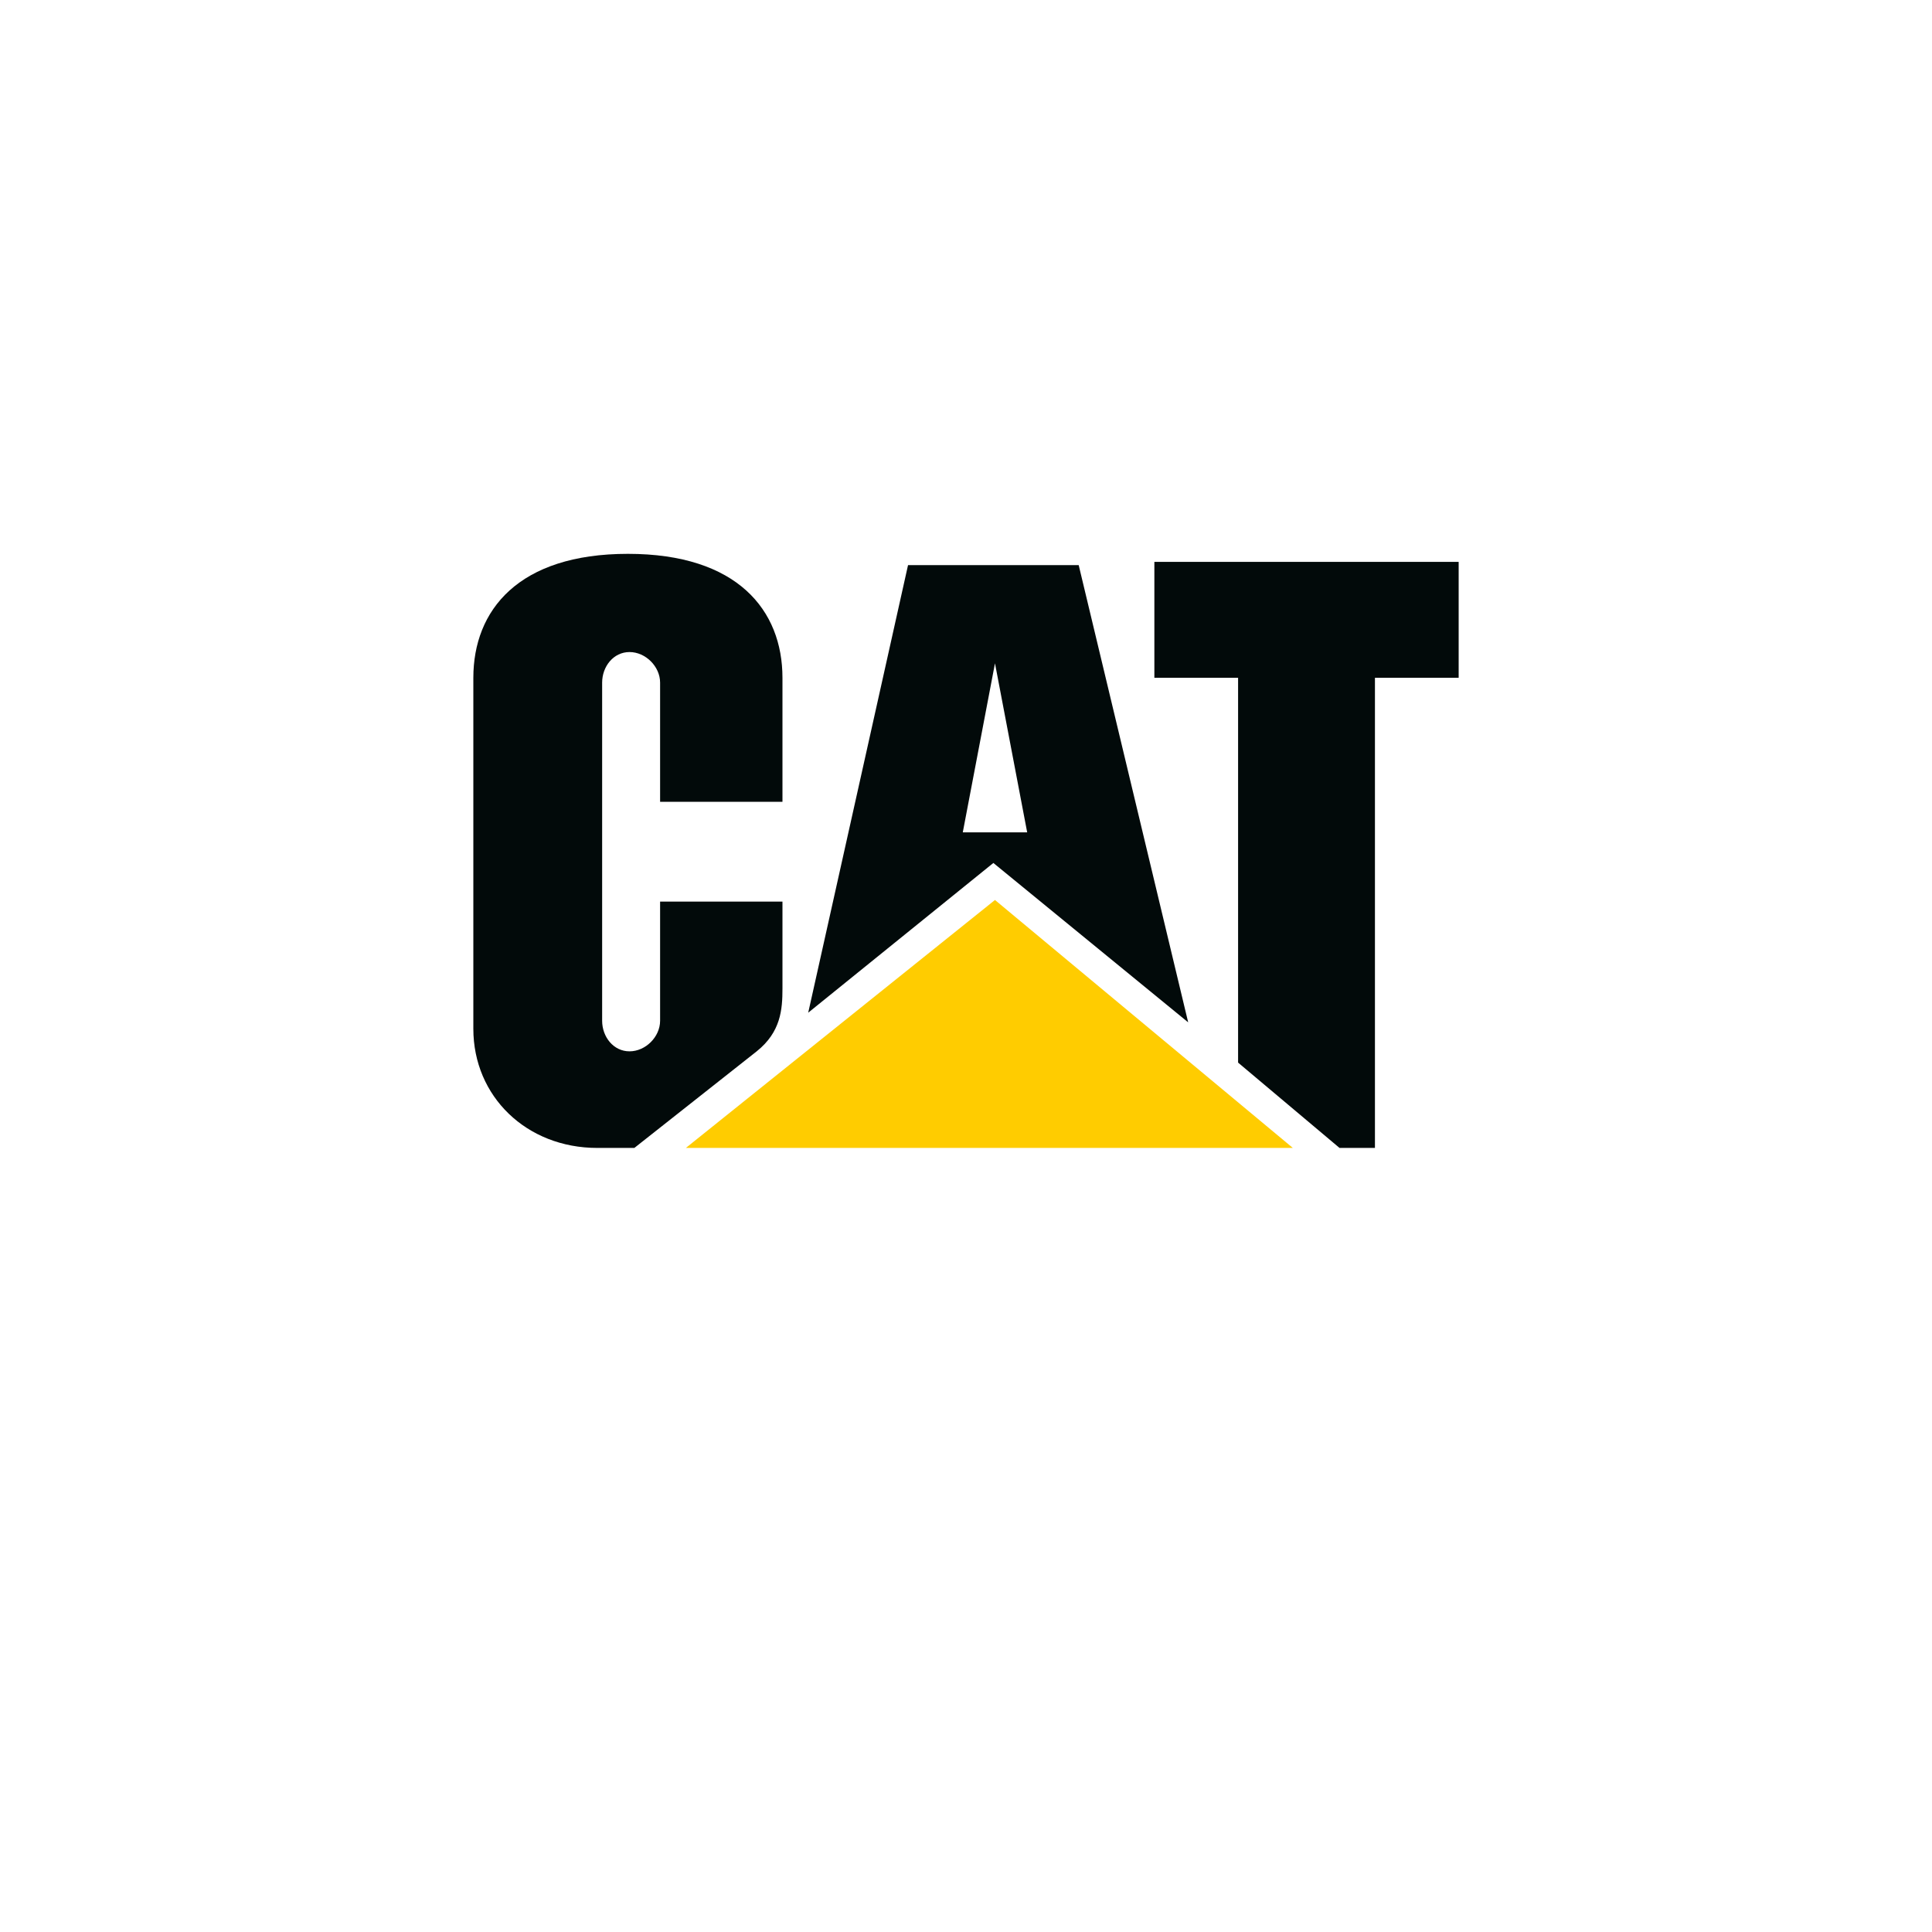
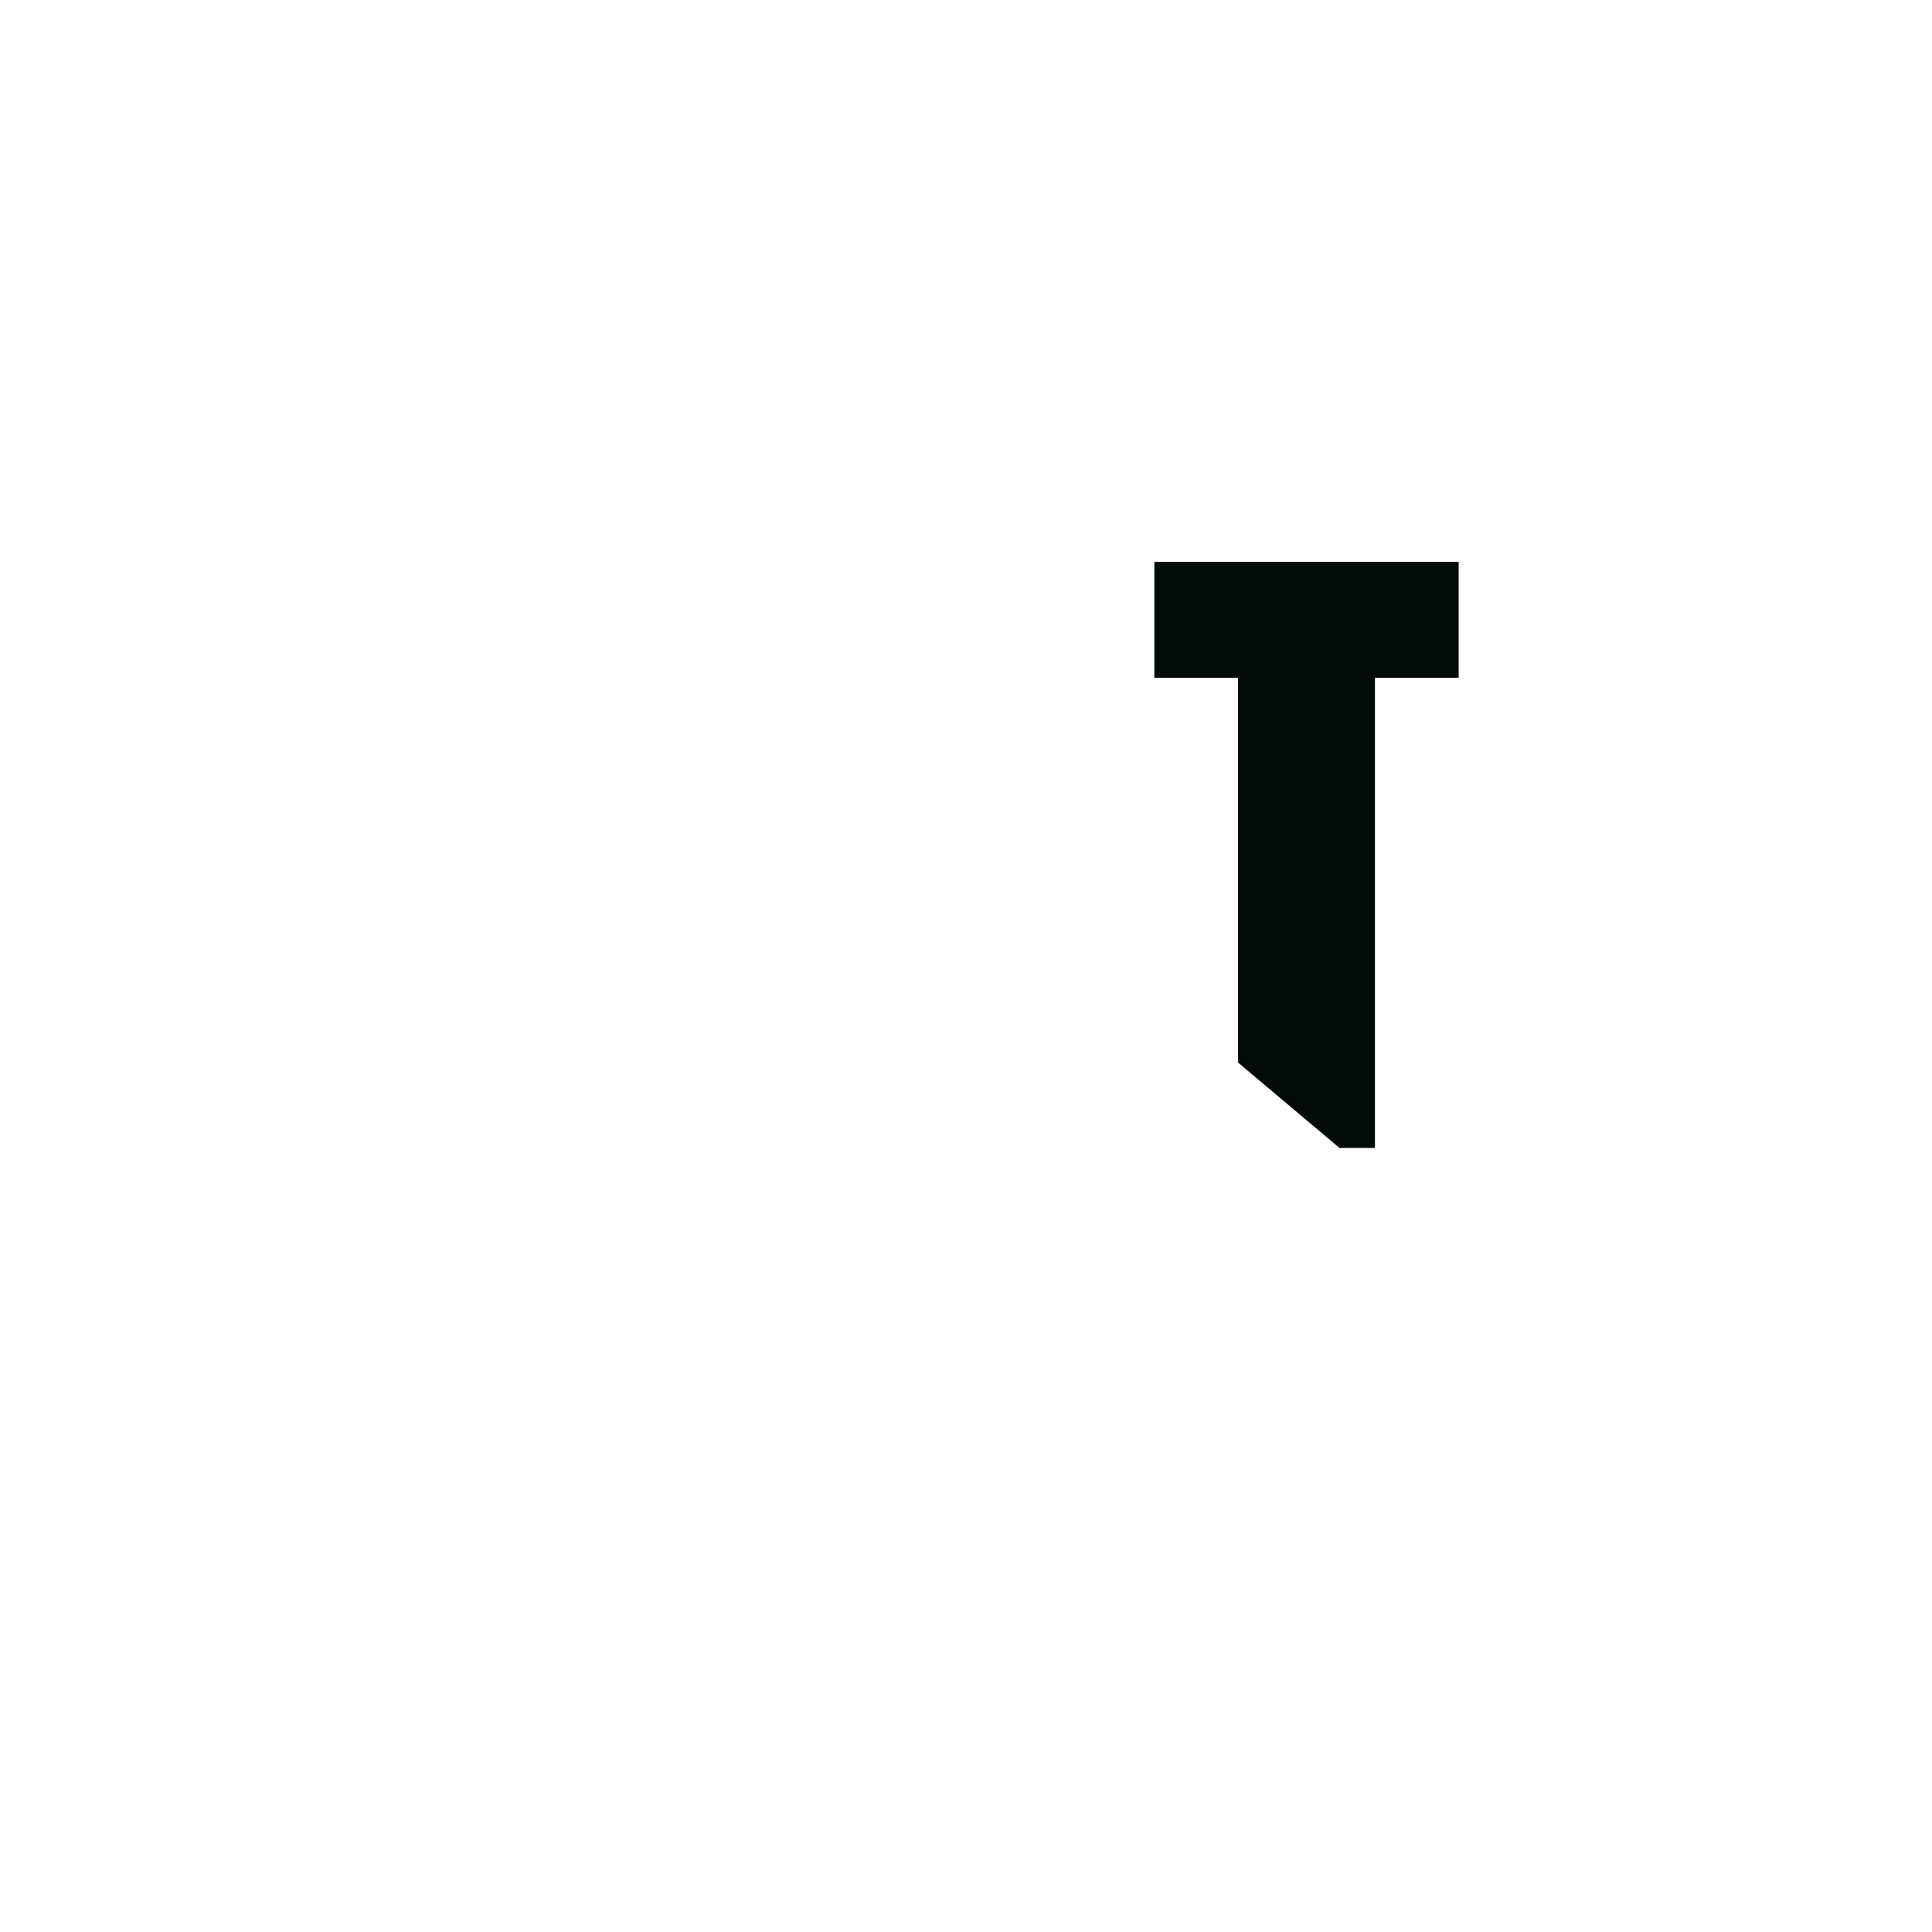
<svg xmlns="http://www.w3.org/2000/svg" id="Layer_1" viewBox="0 0 120 120">
-   <polygon points="80.3 71.3 61.8 55.9 42.6 71.3 80.3 71.3" fill="#fc0" />
-   <path d="M47,65.3c1.5-1.2,1.6-2.6,1.6-3.9v-5.4h-7.6v7.4c0,1-.9,1.9-1.9,1.9s-1.7-.9-1.7-1.9v-21c0-1,.7-1.9,1.7-1.9s1.9.9,1.9,1.9v7.4h7.6v-7.7c0-4.2-2.8-7.7-9.6-7.7s-9.6,3.5-9.6,7.7v21.8c0,4.2,3.3,7.4,7.7,7.4h2.3l7.6-6Z" fill="#020a0a" />
  <polygon points="76.9 66 76.9 42.1 71.7 42.1 71.7 34.9 90.6 34.9 90.6 42.1 85.4 42.1 85.4 71.3 83.2 71.3 76.9 66" fill="#020a0a" />
-   <path d="M67,35.1h-10.6l-6.2,27.8,11.5-9.3,12.1,9.9-6.8-28.4ZM59.8,51.7l2-10.5,2,10.5h-4Z" fill="#020a0a" />
</svg>